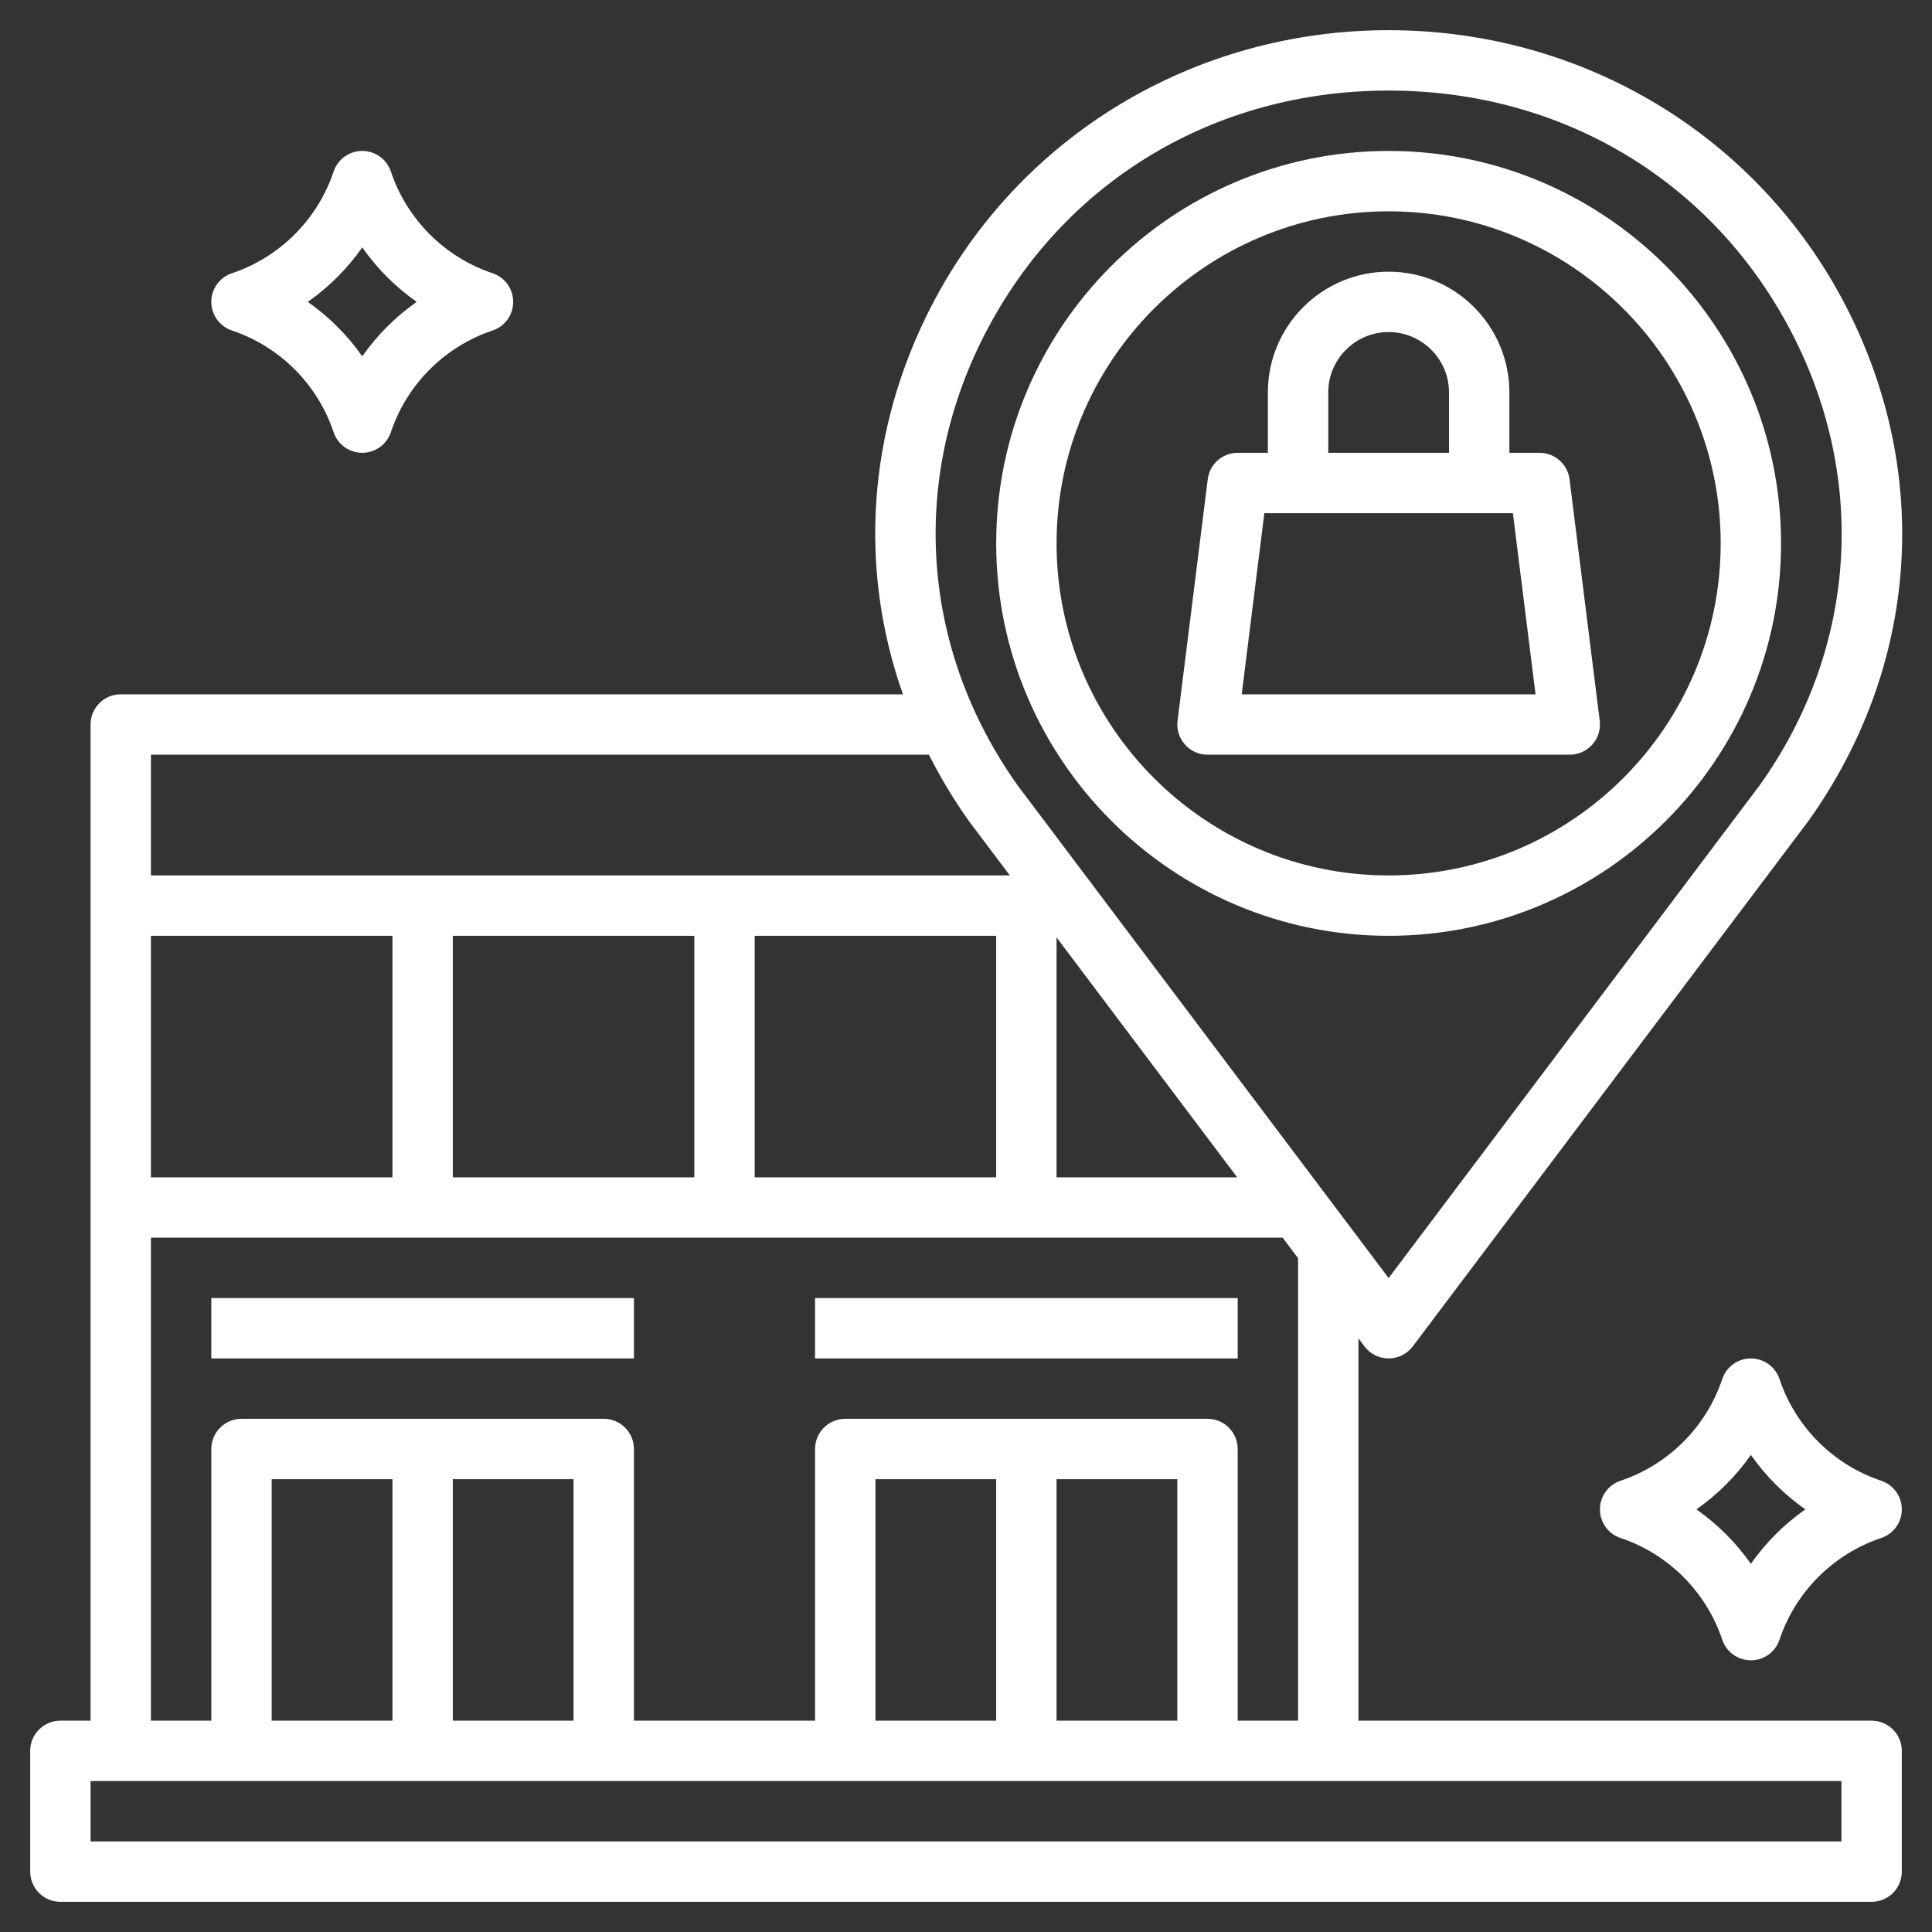
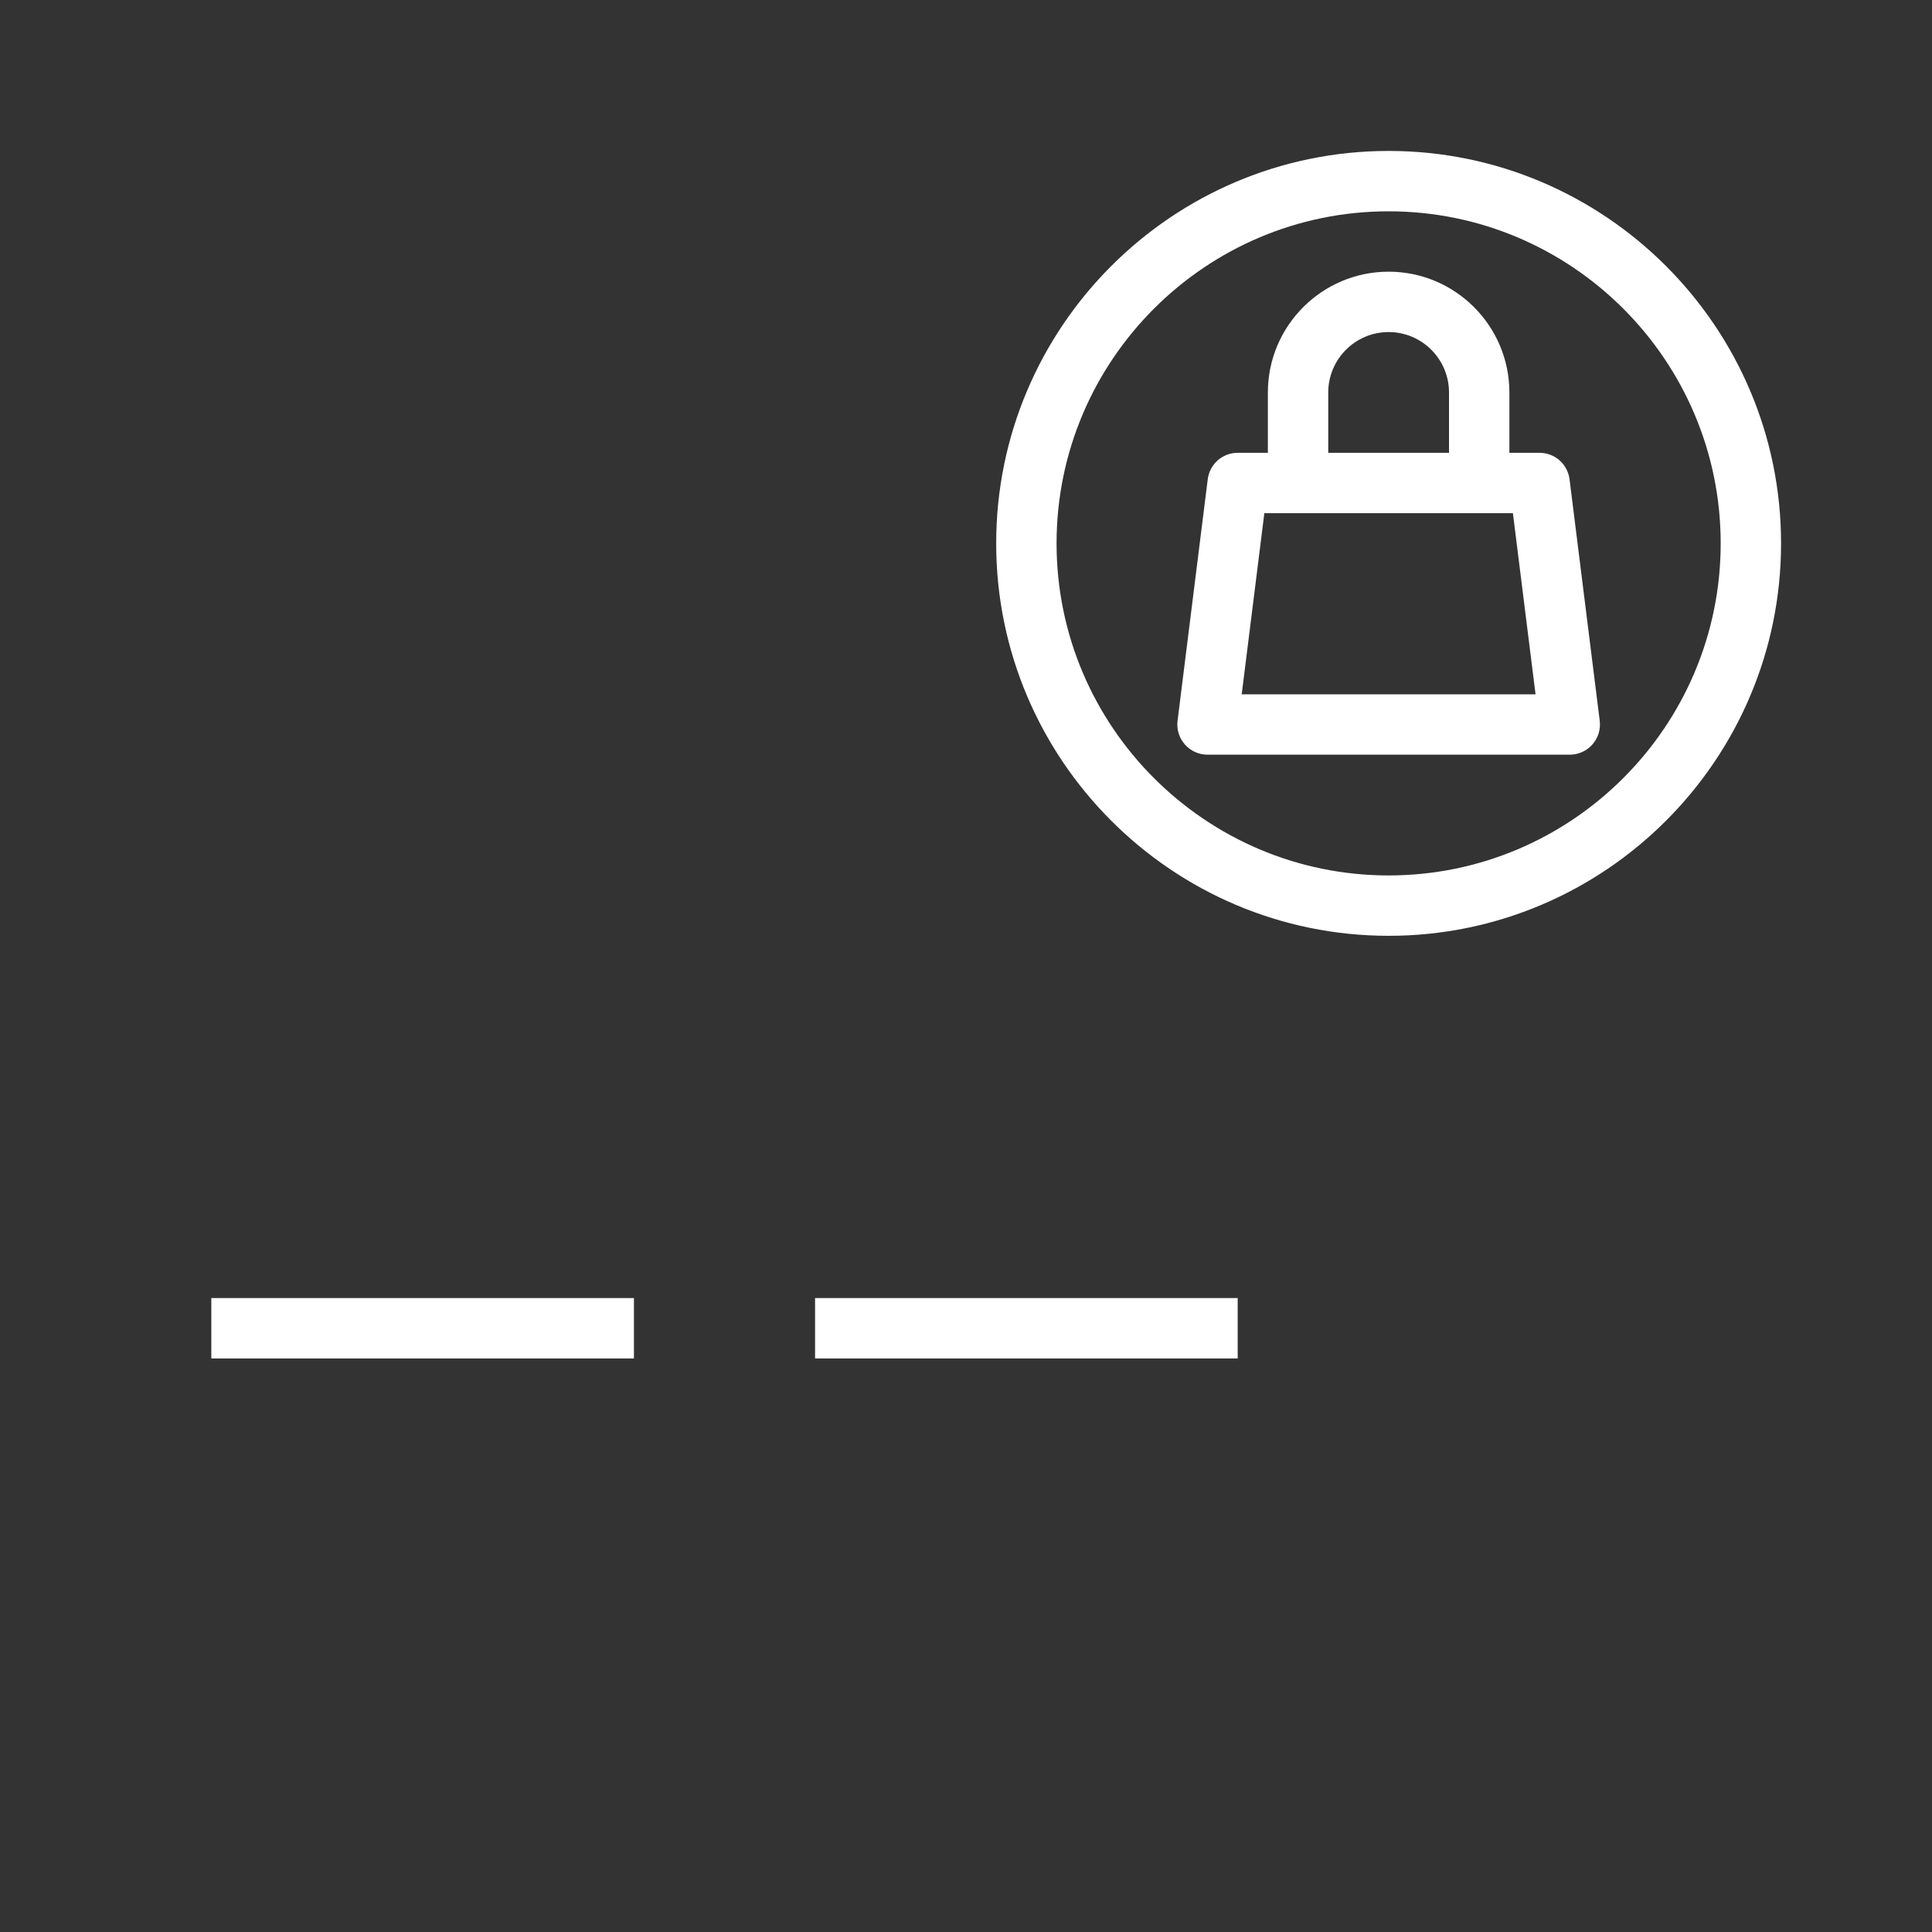
<svg xmlns="http://www.w3.org/2000/svg" id="Layer_3" enable-background="new 0 0 64 64" viewBox="0 0 64 64">
  <rect x="0" y="0" width="64" height="64" fill="#333333" stroke="none" />
-   <path d="m62 57h-17v-12.666l.201.267c.189.252.485.399.799.399s.61-.147.799-.398l13.115-17.417c3.64-5.112 4.101-11.483 1.234-17.044-2.907-5.639-8.711-9.141-15.148-9.141s-12.241 3.502-15.147 9.14c-2.124 4.12-2.417 8.684-.942 12.86h-25.911c-.552 0-1 .448-1 1v33h-1c-.552 0-1 .448-1 1v4c0 .552.448 1 1 1h60c.552 0 1-.448 1-1v-4c0-.552-.448-1-1-1zm-29.37-45.944c2.6-5.044 7.599-8.056 13.37-8.056s10.77 3.012 13.37 8.056c2.517 4.882 2.111 10.478-1.07 14.946l-12.3 16.335-1-1.328v-.009h-.007l-11.278-14.976c-3.196-4.49-3.602-10.086-1.085-14.968zm-27.63 27.944v-8h8v8zm10-8h8v8h-8zm10 0h8v8h-8zm10 .054 5.983 7.946h-5.983zm-4.229-6.054c.384.755.823 1.493 1.331 2.206l1.351 1.794h-28.453v-4zm-25.771 16h37.489l.511.678v15.322h-2v-9c0-.552-.448-1-1-1h-12c-.552 0-1 .448-1 1v9h-6v-9c0-.552-.448-1-1-1h-12c-.552 0-1 .448-1 1v9h-2zm24 16v-8h4v8zm6-8h4v8h-4zm-26 8v-8h4v8zm6-8h4v8h-4zm46 12h-58v-2h58z" fill="#000000" style="fill: rgb(255, 255, 255);" />
  <path d="m7 43h14v2h-14z" fill="#000000" style="fill: rgb(255, 255, 255);" />
  <path d="m27 43h14v2h-14z" fill="#000000" style="fill: rgb(255, 255, 255);" />
  <path d="m46 31c7.168 0 13-5.832 13-13s-5.832-13-13-13-13 5.832-13 13 5.832 13 13 13zm0-24c6.065 0 11 4.935 11 11s-4.935 11-11 11-11-4.935-11-11 4.935-11 11-11z" fill="#000000" style="fill: rgb(255, 255, 255);" />
  <path d="m40 25h12c.287 0 .56-.123.75-.338s.278-.501.243-.786l-1-8c-.063-.501-.489-.876-.993-.876h-1v-2c0-2.206-1.794-4-4-4s-4 1.794-4 4v2h-1c-.504 0-.93.375-.992.876l-1 8c-.036.285.053.571.243.786.189.215.462.338.749.338zm4-12c0-1.103.897-2 2-2s2 .897 2 2v2h-4zm-2.117 4h8.234l.75 6h-9.734z" fill="#000000" style="fill: rgb(255, 255, 255);" />
-   <path d="m7.684 10.949c1.582.527 2.84 1.786 3.367 3.367.137.409.518.684.949.684s.812-.275.949-.684c.527-1.582 1.786-2.84 3.367-3.367.409-.137.684-.518.684-.949s-.275-.812-.684-.949c-1.582-.527-2.84-1.786-3.367-3.367-.137-.409-.518-.684-.949-.684s-.812.275-.949.684c-.527 1.582-1.786 2.84-3.367 3.367-.409.137-.684.518-.684.949s.275.812.684.949zm4.316-2.753c.492.701 1.103 1.312 1.804 1.804-.701.492-1.312 1.103-1.804 1.804-.492-.701-1.103-1.312-1.804-1.804.701-.492 1.312-1.103 1.804-1.804z" fill="#000000" style="fill: rgb(255, 255, 255);" />
-   <path d="m62.316 49.051c-1.582-.527-2.84-1.786-3.367-3.367-.137-.409-.518-.684-.949-.684s-.812.275-.949.684c-.527 1.582-1.786 2.84-3.367 3.367-.409.137-.684.518-.684.949s.275.812.684.949c1.582.527 2.84 1.786 3.367 3.367.137.409.518.684.949.684s.812-.275.949-.684c.527-1.582 1.786-2.84 3.367-3.367.409-.137.684-.518.684-.949s-.275-.812-.684-.949zm-4.316 2.753c-.492-.701-1.103-1.312-1.804-1.804.701-.492 1.312-1.103 1.804-1.804.492.701 1.103 1.312 1.804 1.804-.701.492-1.312 1.103-1.804 1.804z" fill="#000000" style="fill: rgb(255, 255, 255);" />
</svg>